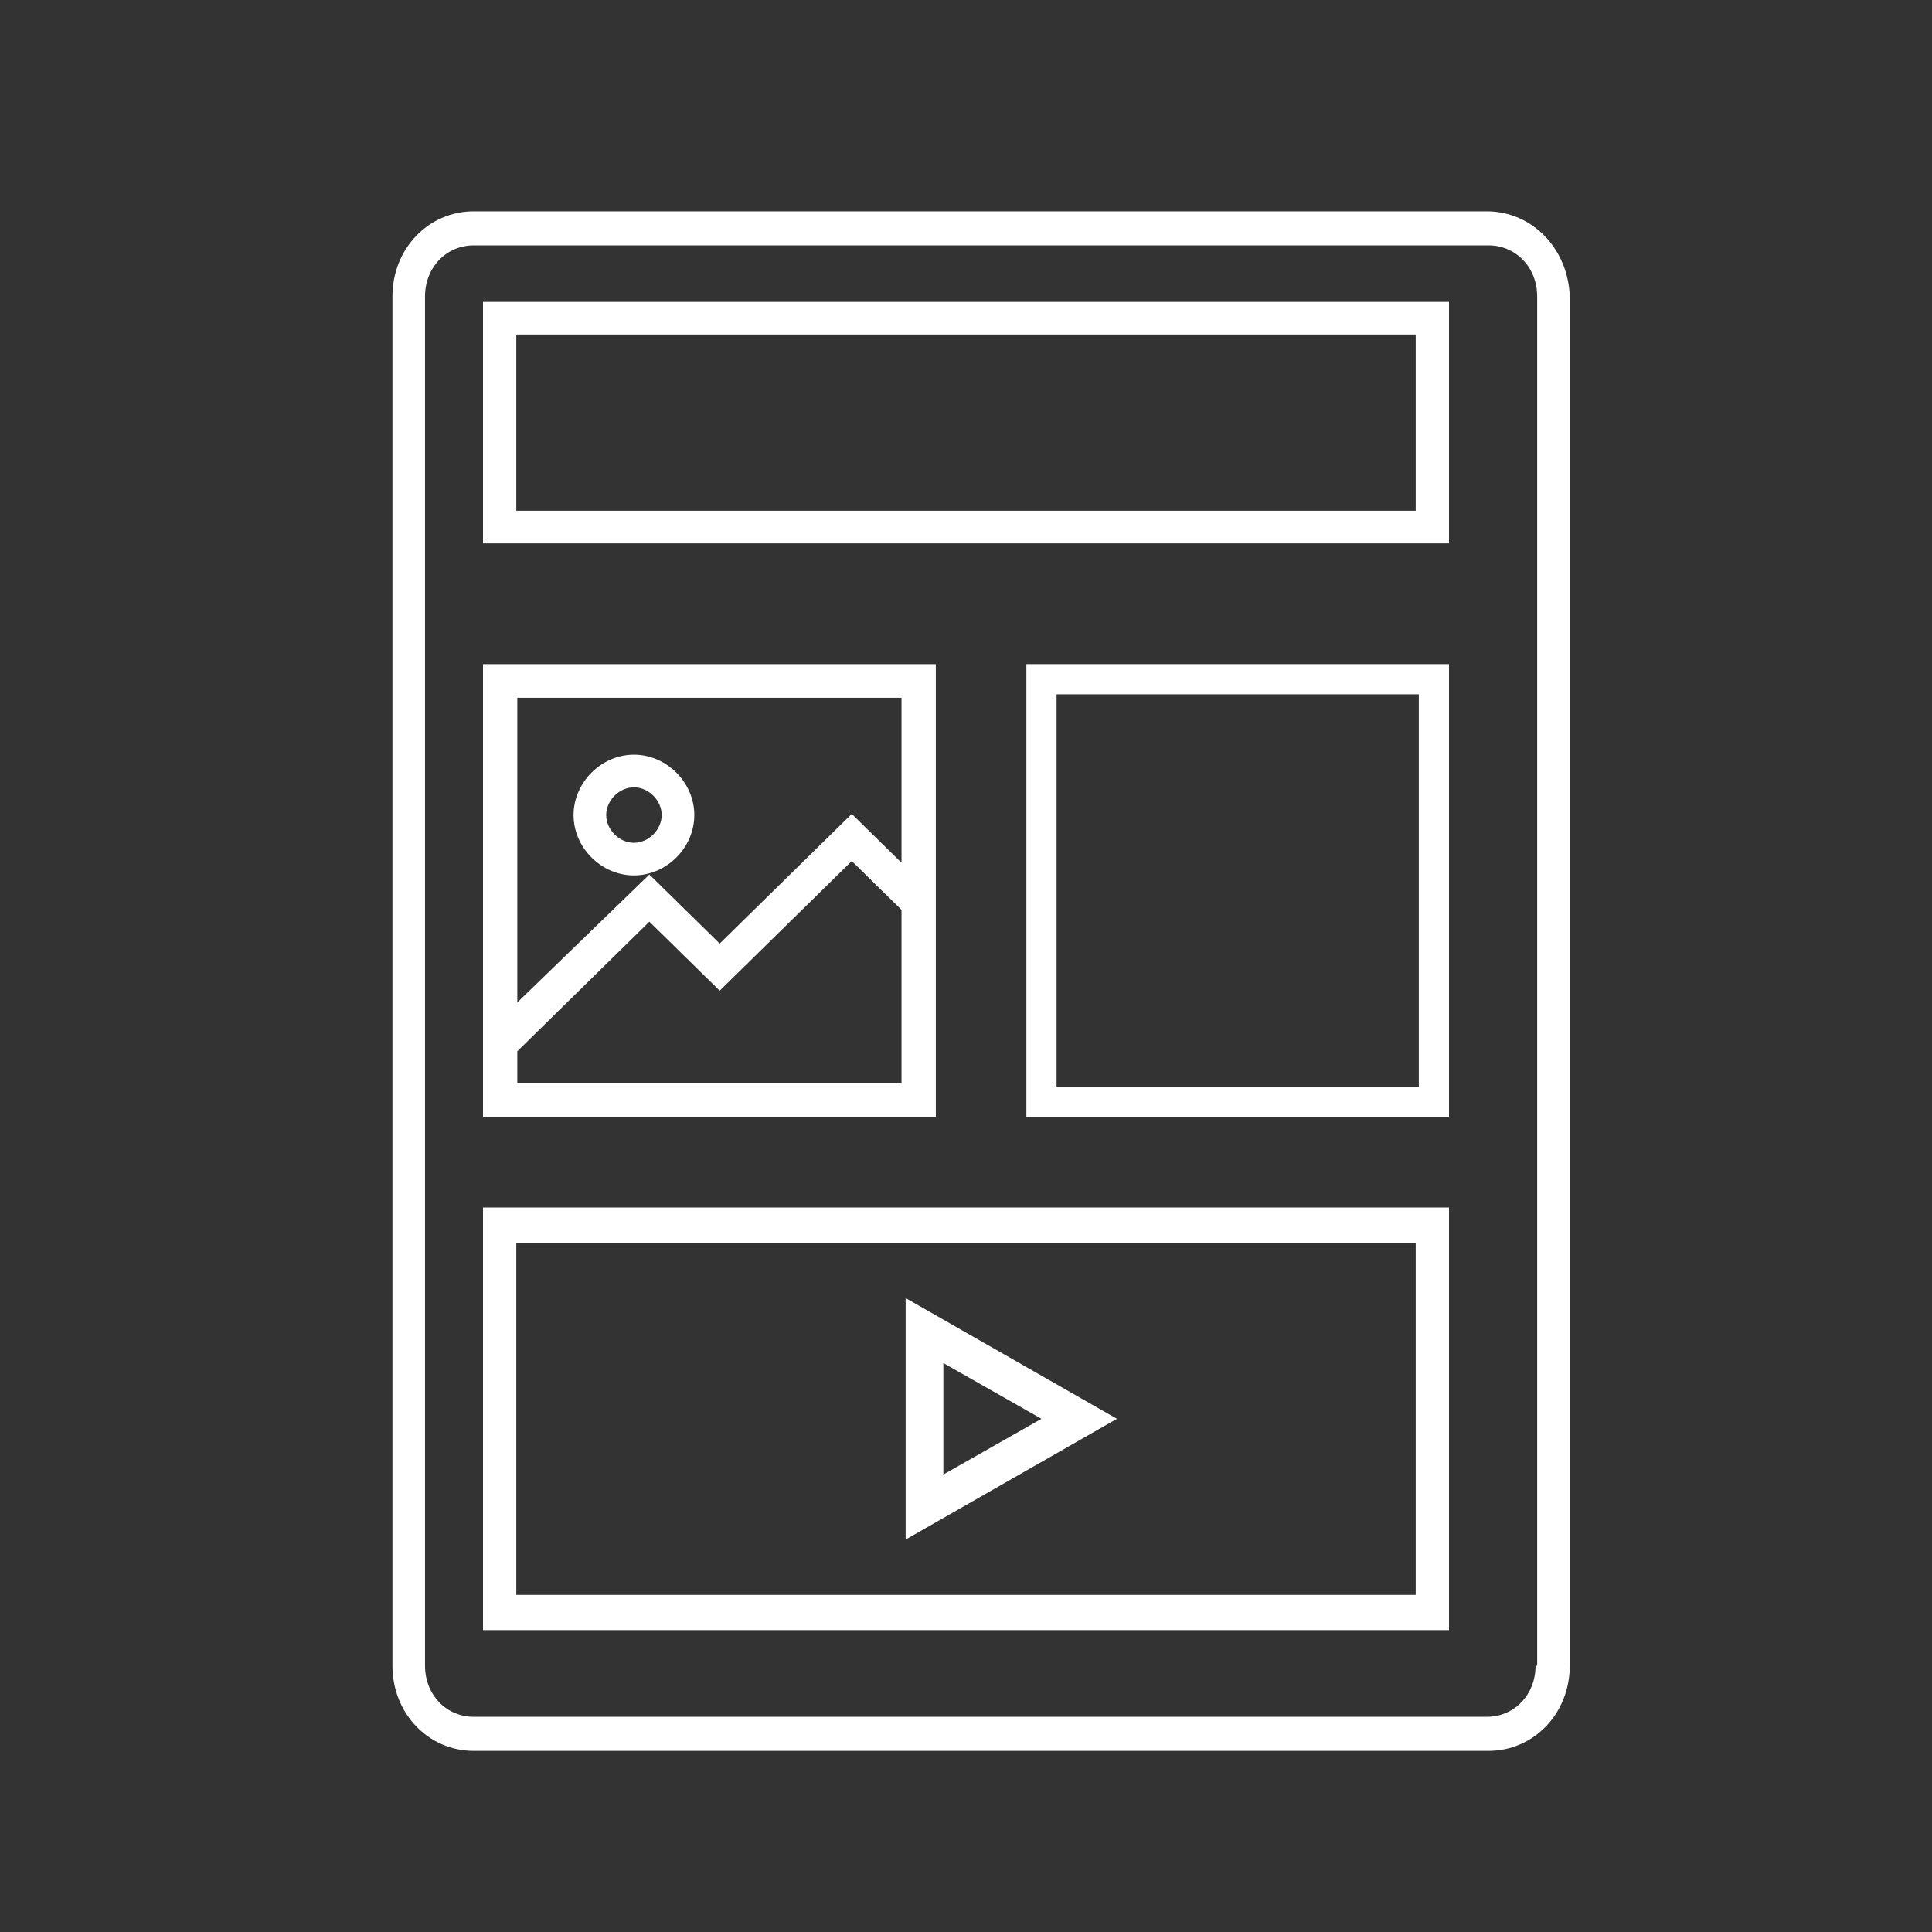
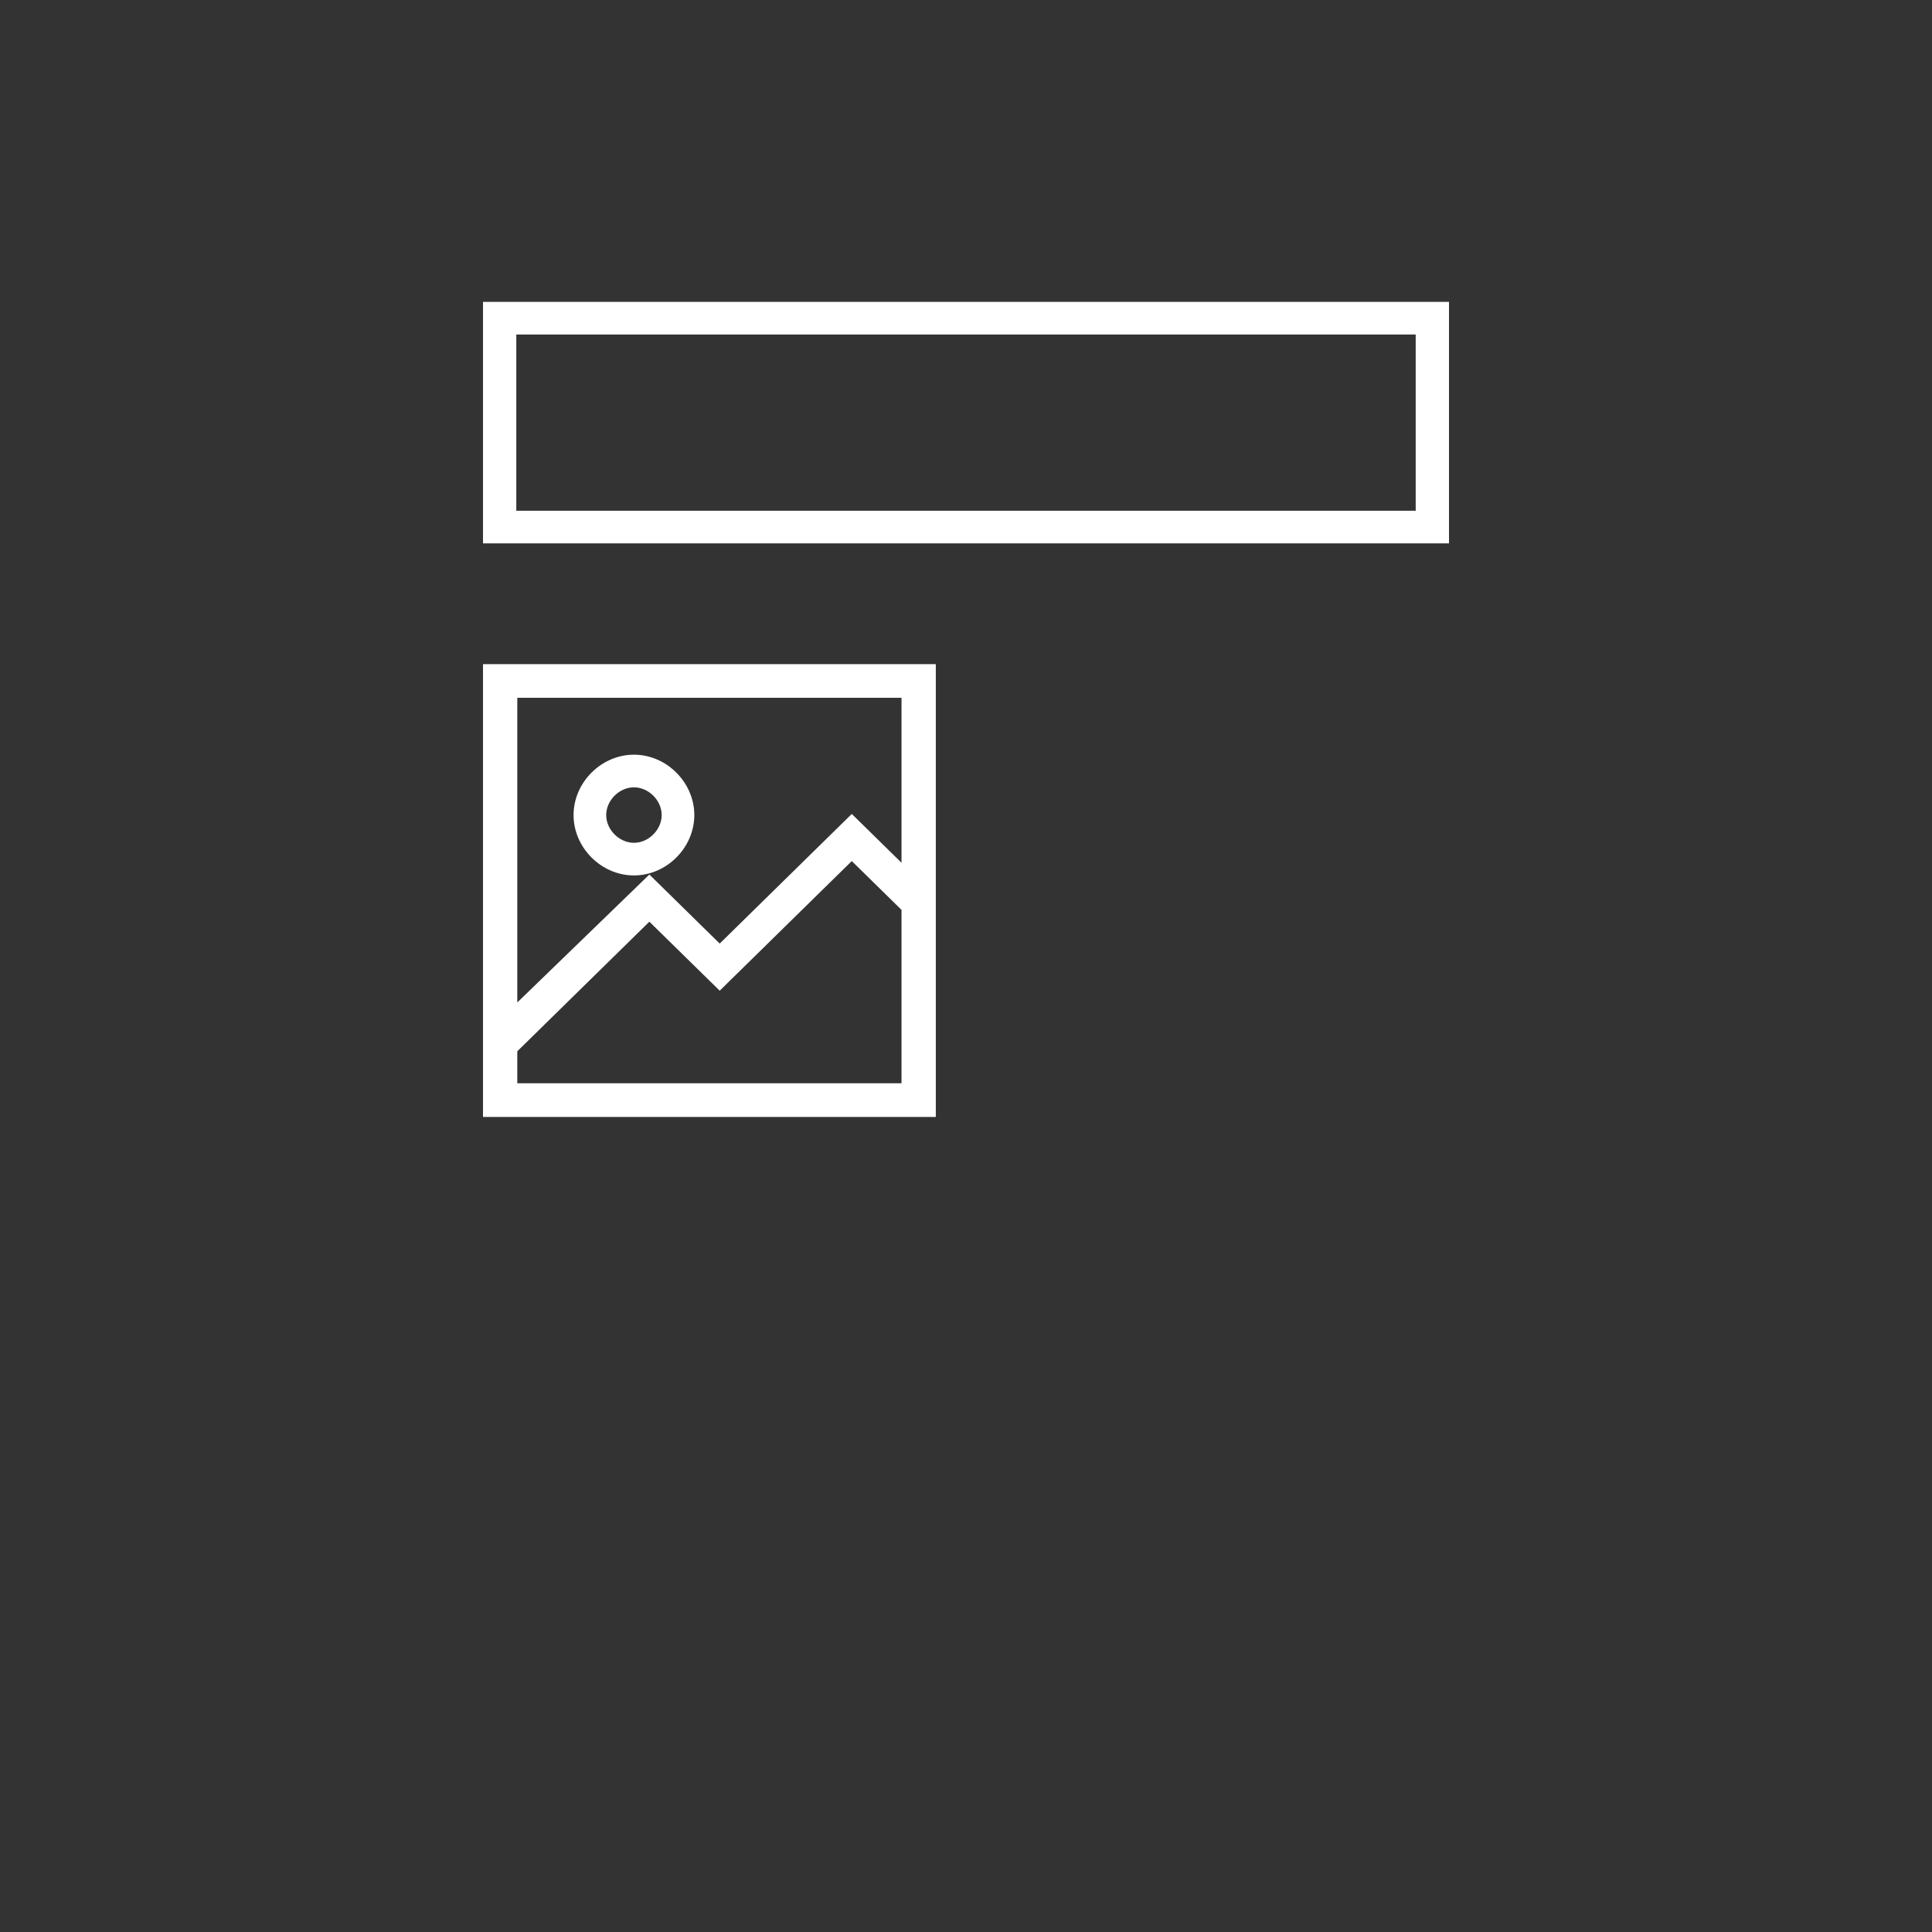
<svg xmlns="http://www.w3.org/2000/svg" width="64px" height="64px" viewBox="0 0 64 64" version="1.1">
  <rect x="0" y="0" width="64" height="64" fill="#333333" stroke="none" />
  <title>icons/white/ic wireframe</title>
  <g id="icons/white/ic-wireframe" stroke="none" stroke-width="1" fill="none" fill-rule="evenodd">
    <g id="noun_Wireframe_728677" transform="translate(13, 7)" fill="#FFFFFF" fill-rule="nonzero">
-       <path d="M36.249,0 L2.697,0 C1.187,0 0,1.241 0,2.821 L0,48.179 C0,49.759 1.187,51 2.697,51 L36.303,51 C37.813,51 39,49.759 39,48.179 L39,2.821 C38.946,1.241 37.759,0 36.249,0 Z M37.867,48.179 C37.867,49.138 37.166,49.872 36.249,49.872 L2.697,49.872 C1.78,49.872 1.079,49.138 1.079,48.179 L1.079,2.821 C1.079,1.862 1.78,1.128 2.697,1.128 L36.303,1.128 C37.22,1.128 37.921,1.862 37.921,2.821 L37.921,48.179 L37.867,48.179 Z" id="Shape" />
      <path d="M3,11 L35,11 L35,3 L3,3 L3,11 Z M4.103,4.081 L33.897,4.081 L33.897,9.919 L4.103,9.919 L4.103,4.081 Z" id="Shape" />
      <path d="M18,15 L3,15 L3,30 L18,30 L18,15 Z M16.864,16.115 L16.864,21.58 L15.216,19.963 L10.841,24.257 L8.511,21.97 L4.136,26.208 L4.136,16.115 L16.864,16.115 Z M4.136,27.825 L8.511,23.532 L10.841,25.818 L15.216,21.524 L16.864,23.141 L16.864,28.885 L4.136,28.885 L4.136,27.825 Z" id="Shape" />
-       <path d="M21,30 L35,30 L35,15 L21,15 L21,30 Z M22,16 L34,16 L34,29 L22,29 L22,16 Z" id="Shape" />
      <path d="M8,22 C9.081,22 10,21.081 10,20 C10,18.919 9.081,18 8,18 C6.919,18 6,18.919 6,20 C6,21.081 6.919,22 8,22 Z M8,19.081 C8.486,19.081 8.919,19.514 8.919,20 C8.919,20.486 8.486,20.919 8,20.919 C7.514,20.919 7.081,20.486 7.081,20 C7.081,19.514 7.514,19.081 8,19.081 Z" id="Shape" />
-       <path d="M3,47 L35,47 L35,33 L3,33 L3,47 Z M4.103,34.167 L33.897,34.167 L33.897,45.833 L4.103,45.833 L4.103,34.167 Z" id="Shape" />
-       <path d="M17,44 L24,40 L17,36 L17,44 Z M18.25,38.154 L21.5,40 L18.25,41.846 L18.25,38.154 Z" id="Shape" />
    </g>
  </g>
</svg>